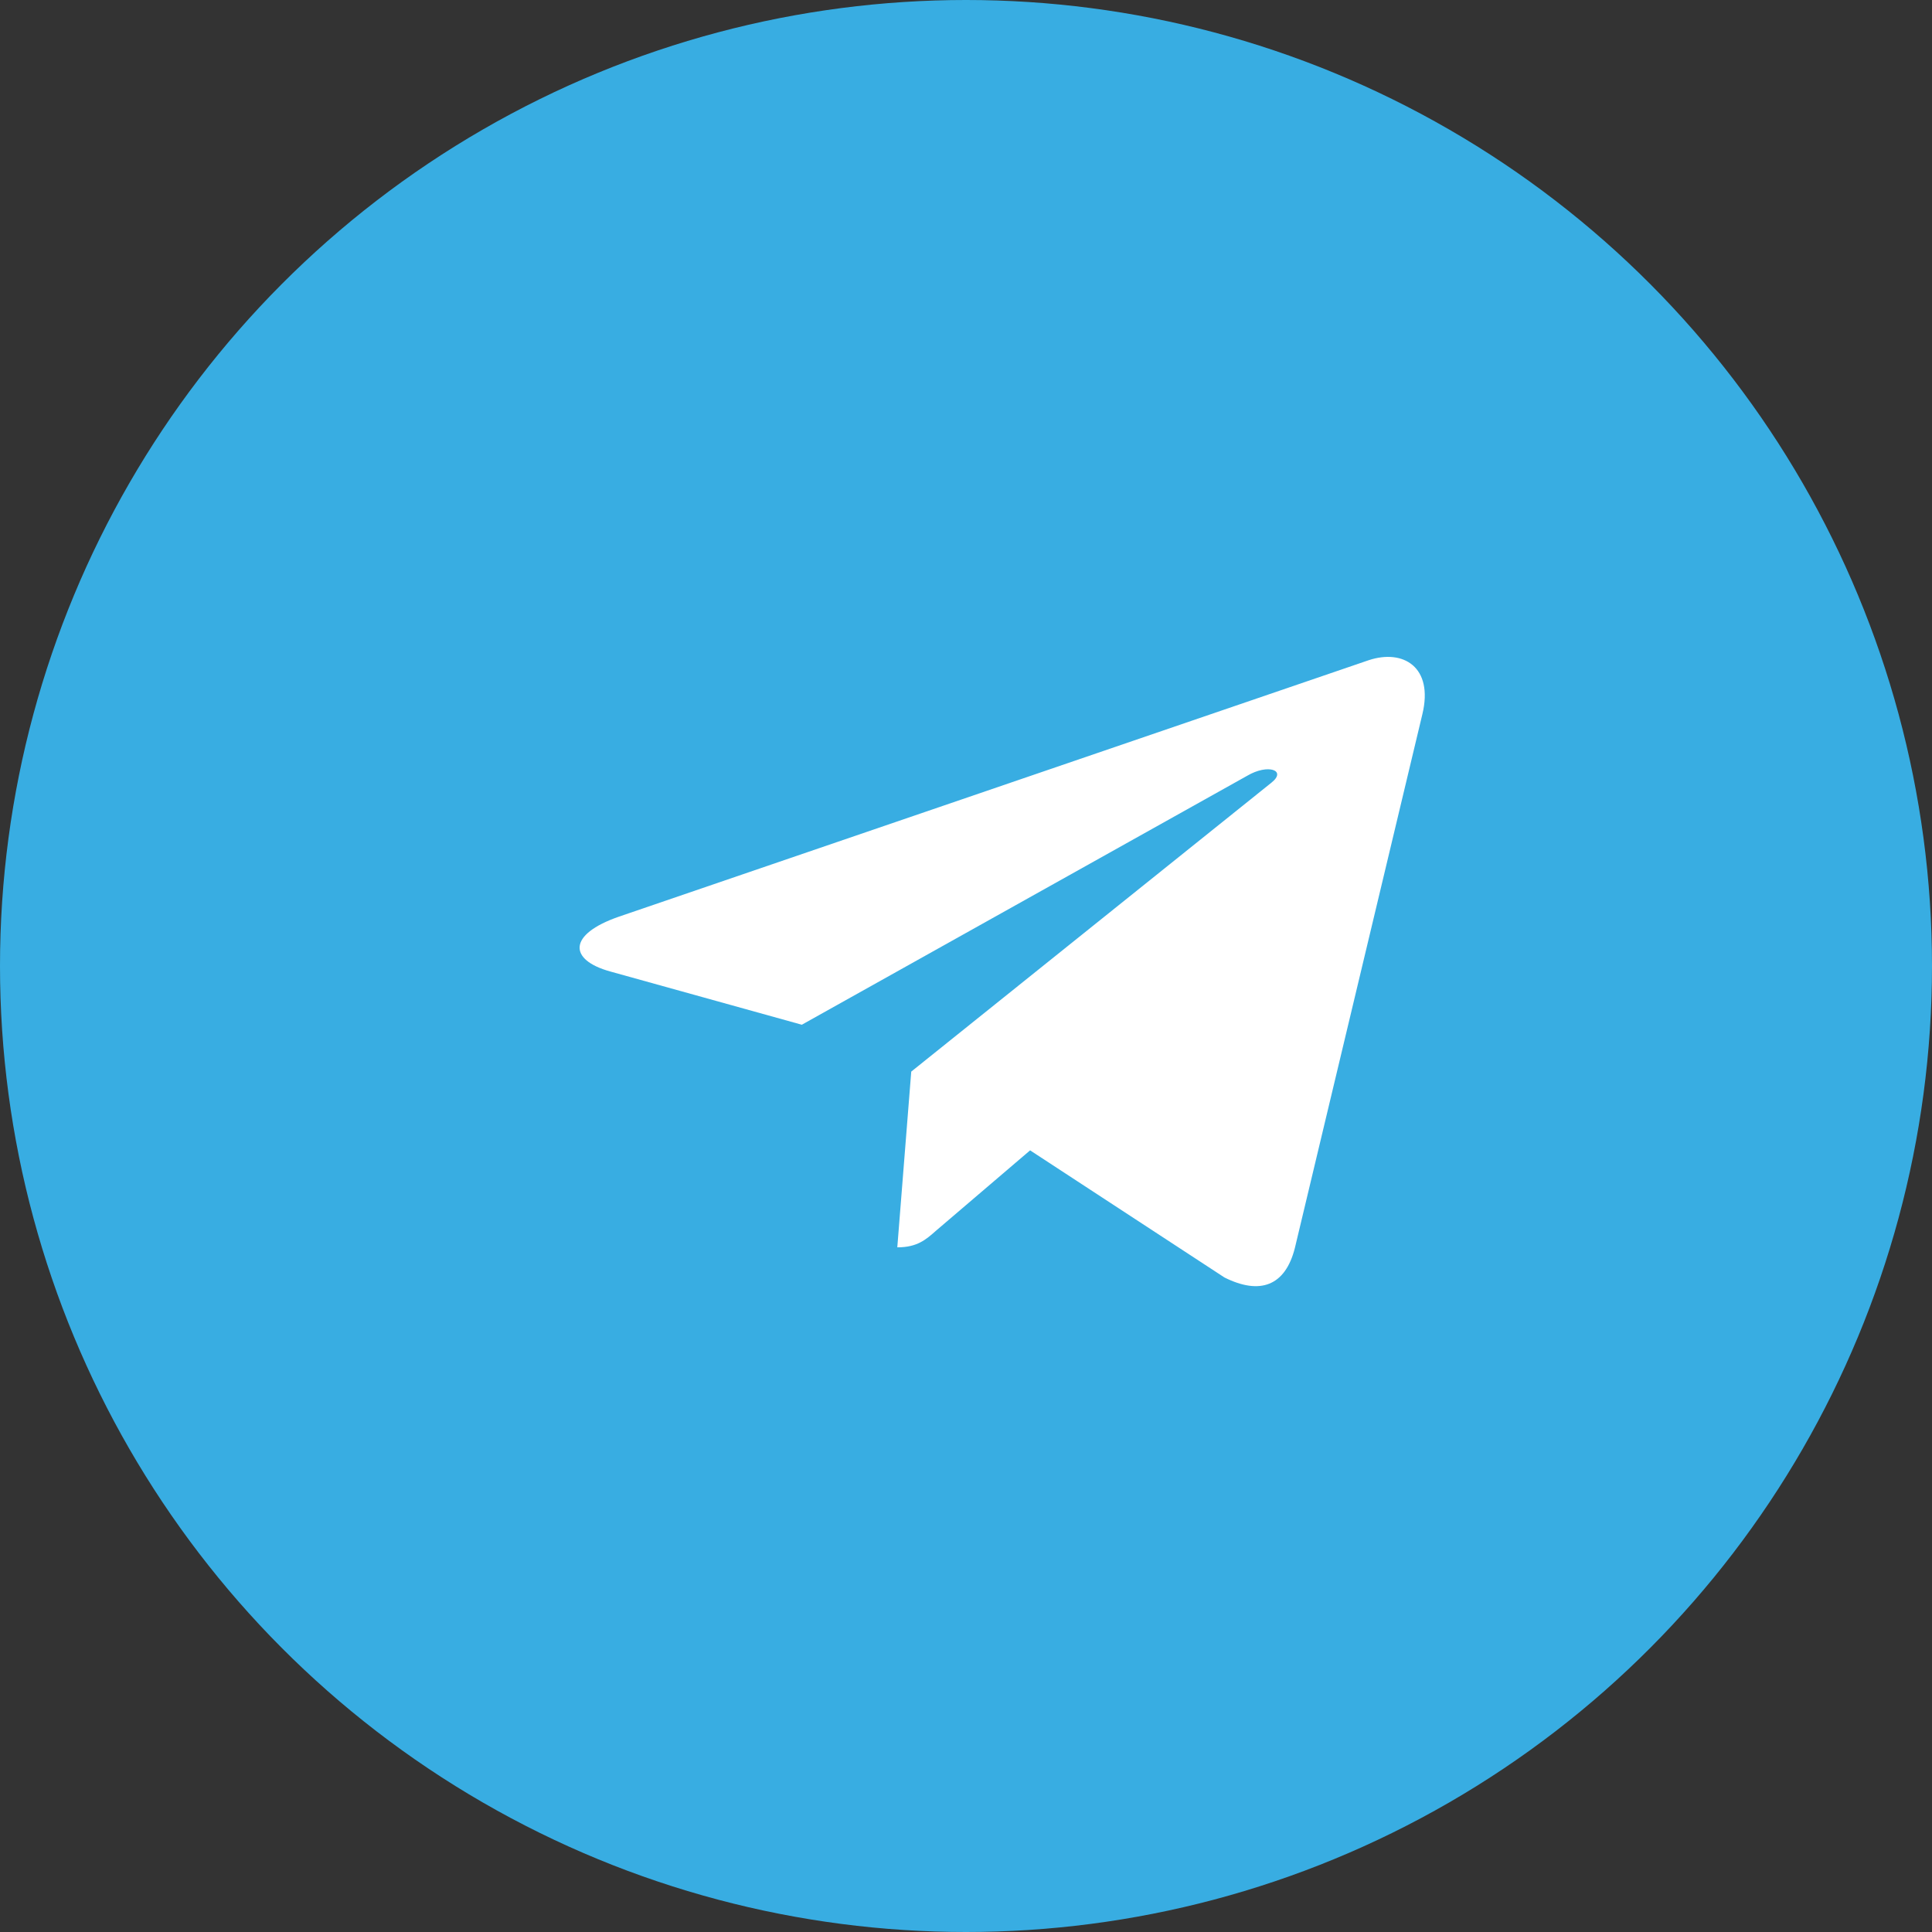
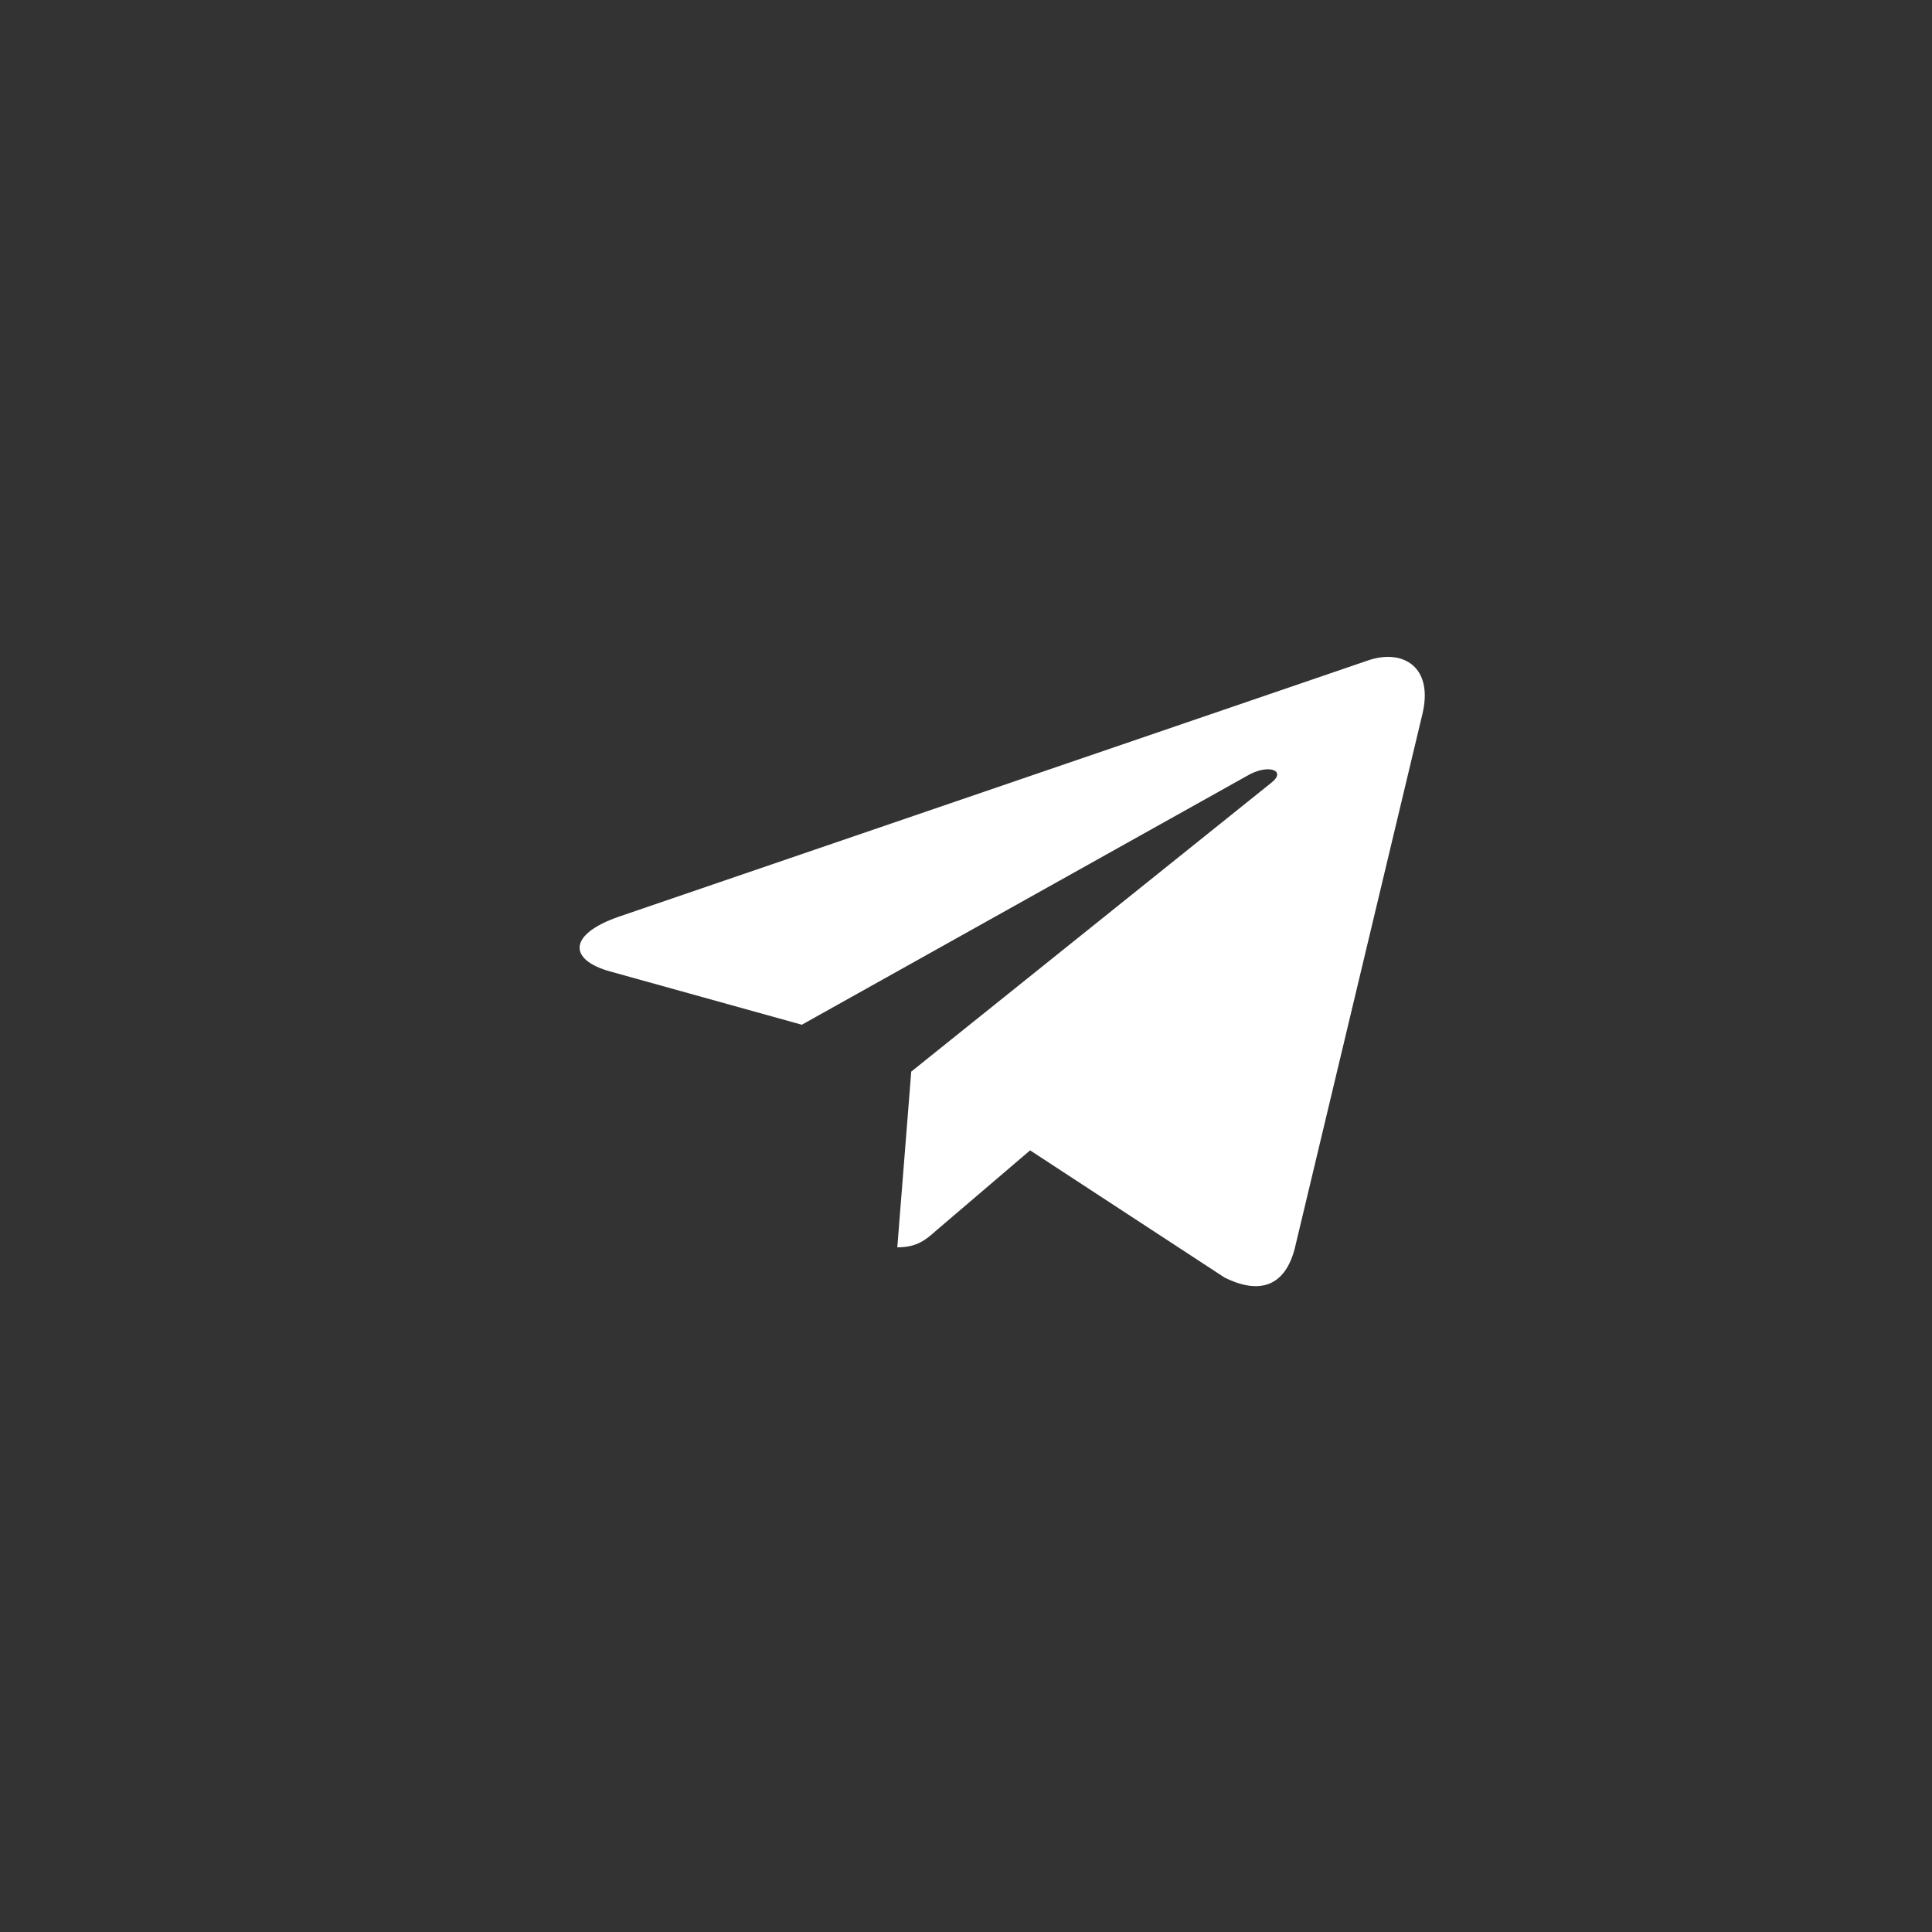
<svg xmlns="http://www.w3.org/2000/svg" width="50" height="50" viewBox="0 0 50 50" fill="none">
  <rect x="0" y="0" width="50" height="50" fill="#333333" stroke="none" />
-   <circle cx="25" cy="25" r="25" fill="#38ADE2" />
  <path d="M36.811 18.483L33.51 32.303C33.261 33.278 32.611 33.521 31.689 33.061L26.659 29.771L24.233 31.843C23.964 32.081 23.739 32.281 23.222 32.281L23.583 27.733L32.904 20.256C33.31 19.935 32.817 19.757 32.275 20.078L20.751 26.52L15.79 25.141C14.711 24.842 14.692 24.183 16.015 23.724L35.419 17.087C36.318 16.788 37.104 17.265 36.811 18.483Z" fill="white" />
</svg>